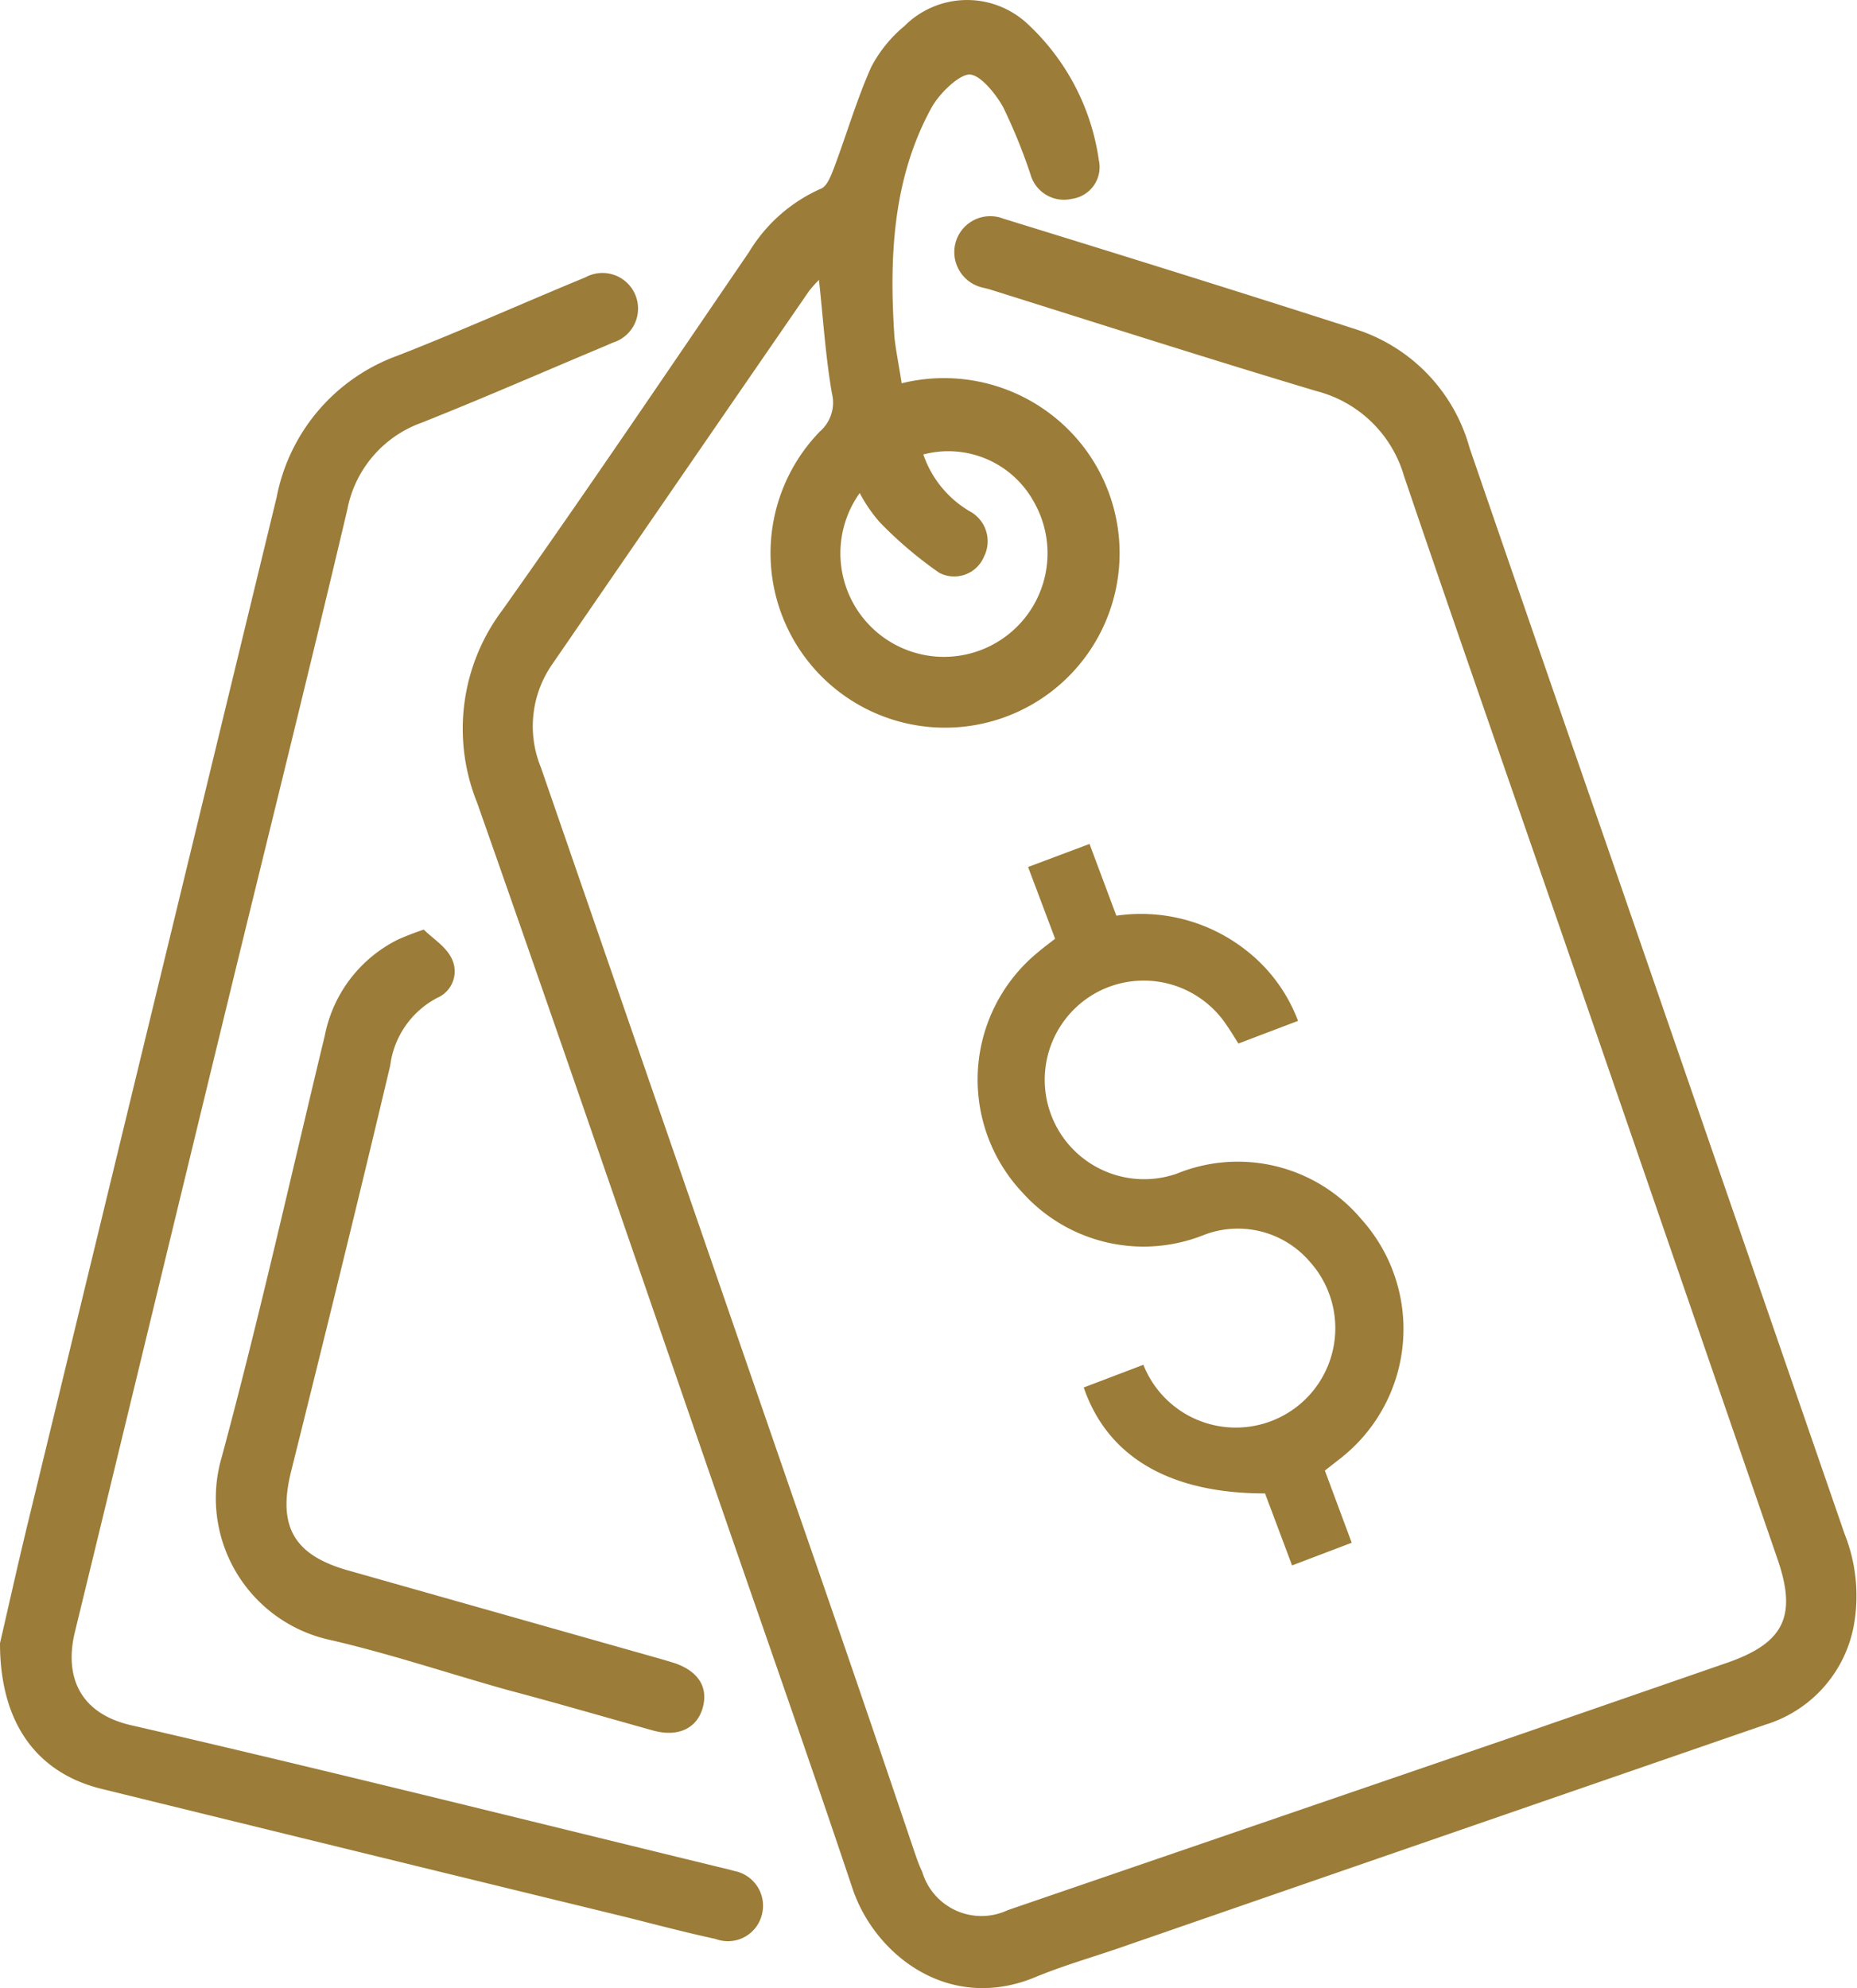
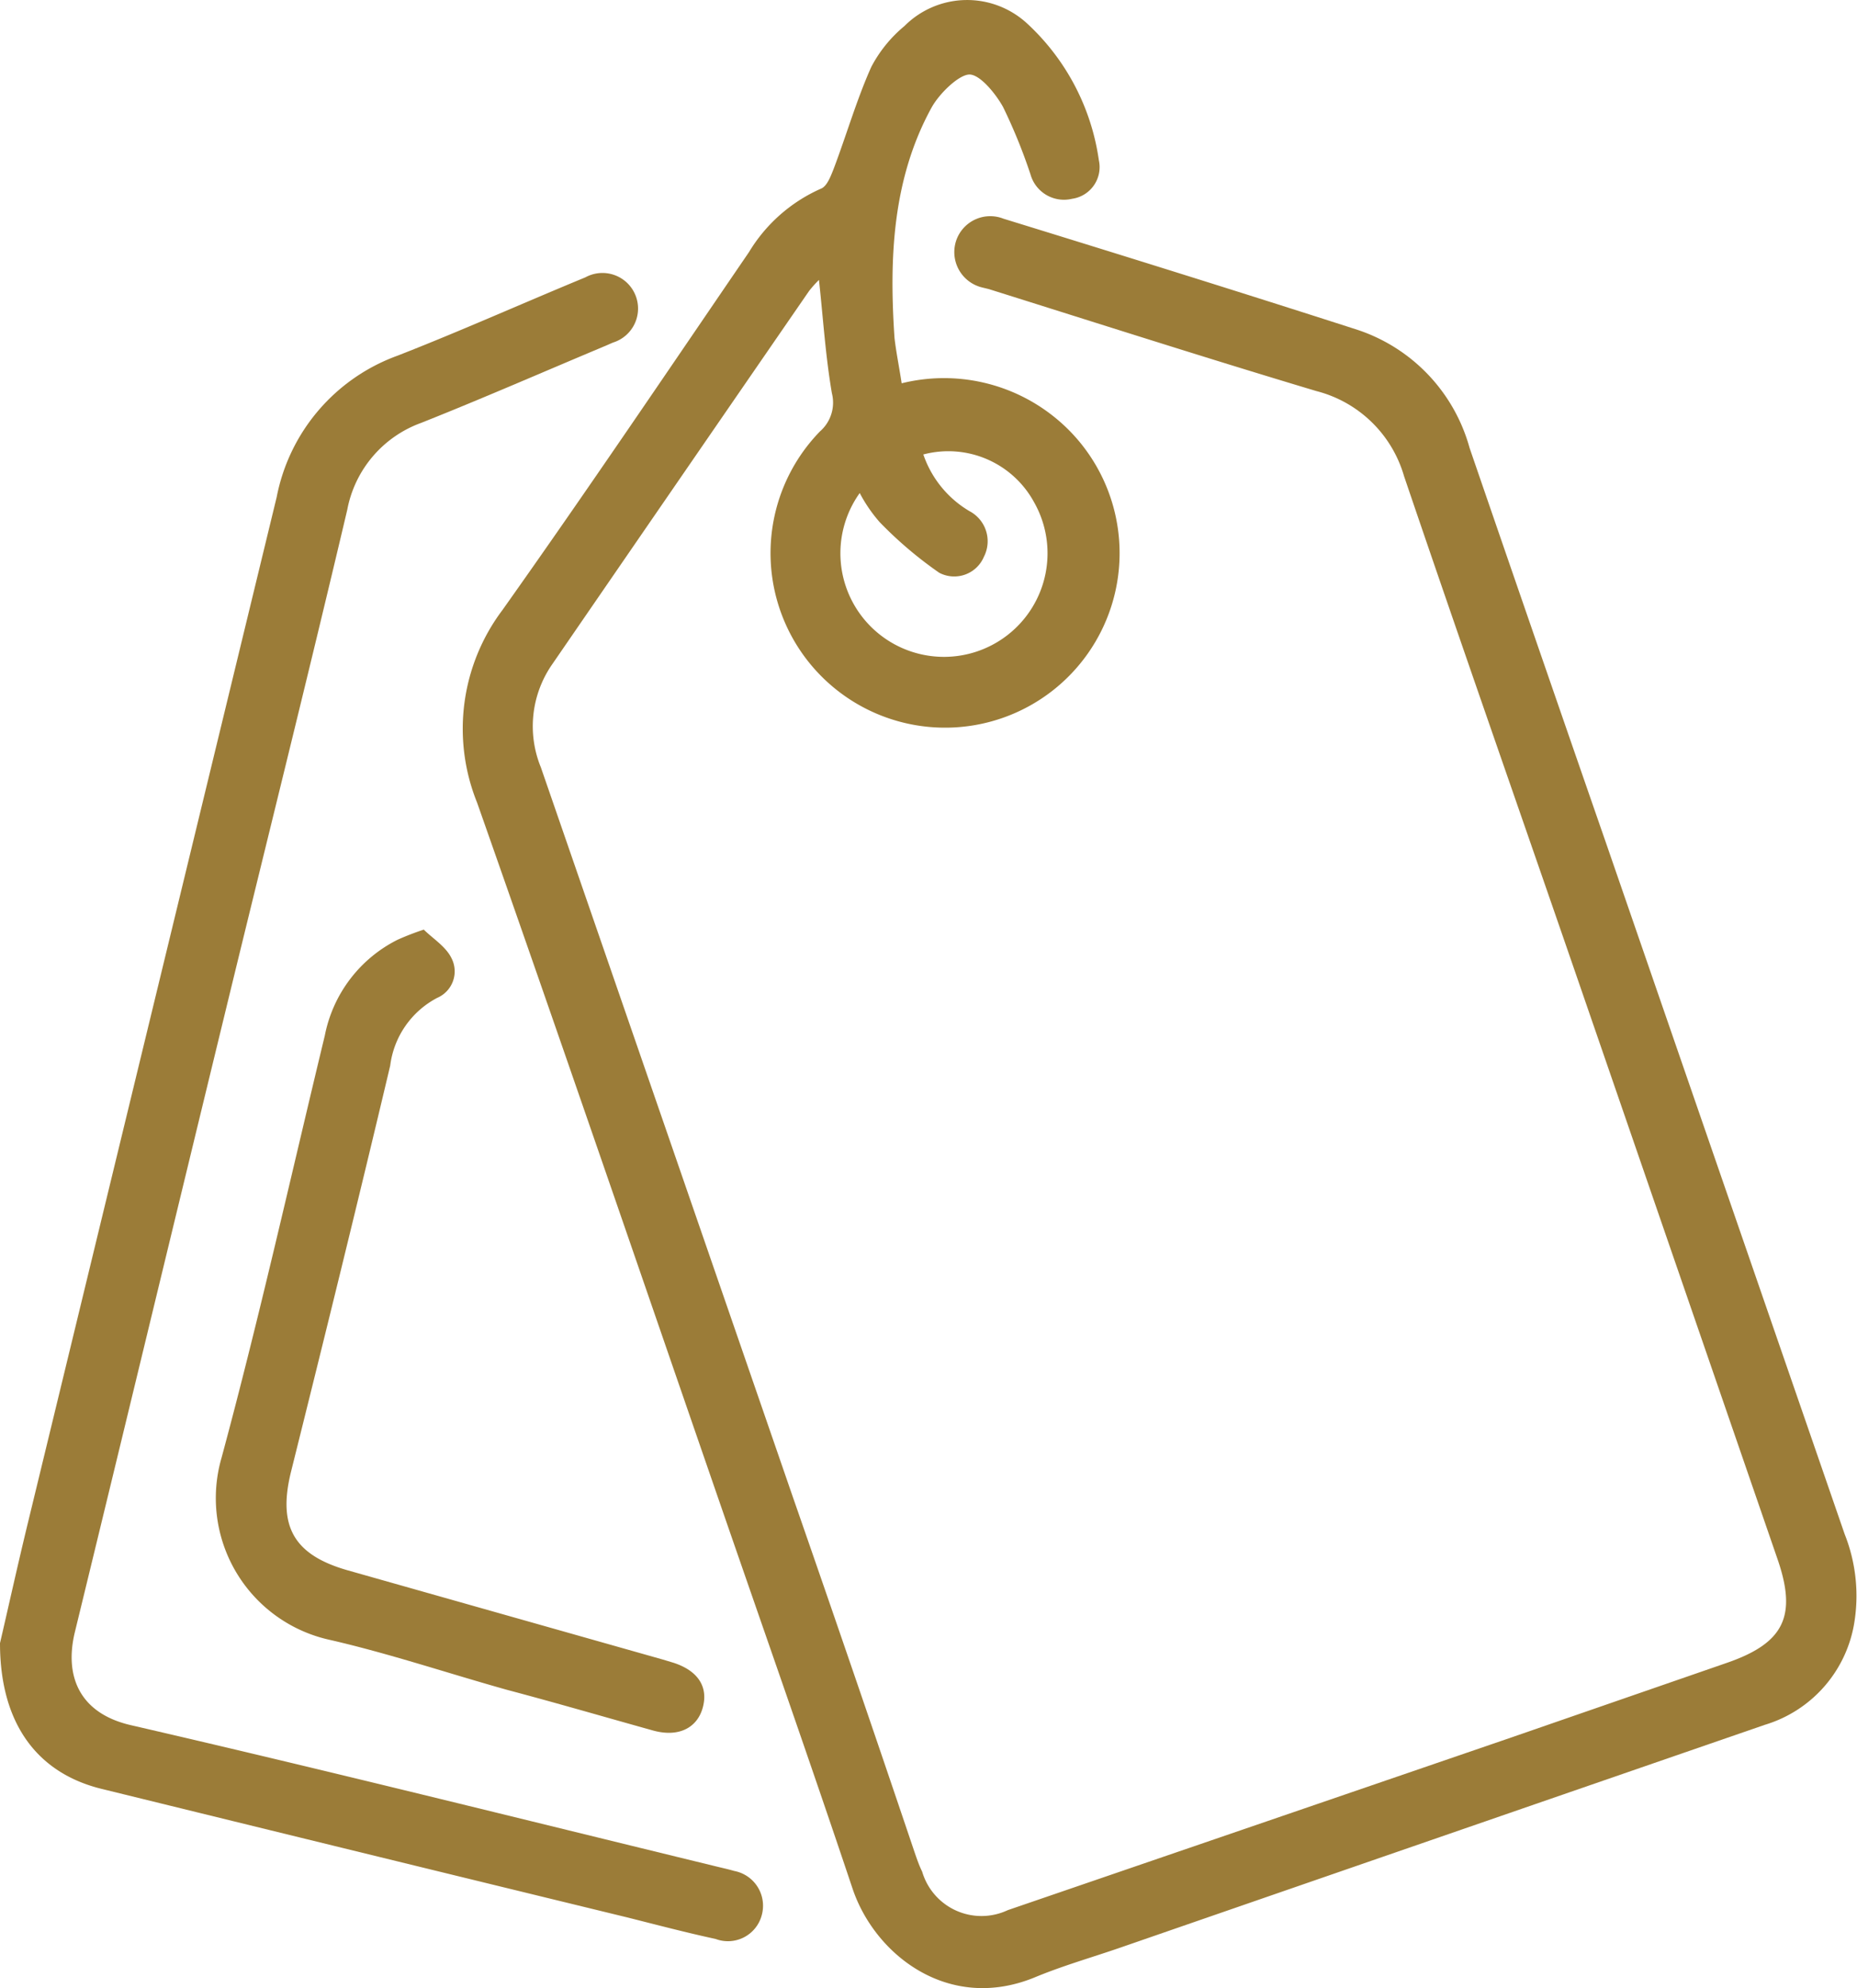
<svg xmlns="http://www.w3.org/2000/svg" viewBox="0 0 93.42 100">
  <defs>
    <style>.cls-1{fill:#9b7c38;}</style>
  </defs>
  <g id="Capa_2" data-name="Capa 2">
    <g id="Capa_1-2" data-name="Capa 1">
      <path class="cls-1" d="M45.36,19.28A8.85,8.85,0,0,1,53.07,21a8.78,8.78,0,1,1-11.82.7,1.92,1.92,0,0,0,.6-1.92c-.32-1.86-.44-3.76-.65-5.7a5.64,5.64,0,0,0-.5.56Q34.25,24,27.79,33.4a5.46,5.46,0,0,0-.58,5.2Q33.57,57,39.9,75.34,43,84.25,46,93.14c.12.35.24.7.39,1a3.11,3.11,0,0,0,4.31,1.94L75.9,87.44l10.95-3.79c2.91-1,3.57-2.36,2.56-5.26L79.21,48.8c-2.86-8.29-5.76-16.56-8.58-24.86a6.19,6.19,0,0,0-4.41-4.27c-5.51-1.65-11-3.41-16.48-5.13l-.33-.08a1.83,1.83,0,0,1-1.31-2.35A1.81,1.81,0,0,1,50.48,11c6,1.85,11.91,3.69,17.84,5.6a8.69,8.69,0,0,1,5.61,5.93q3.42,9.95,6.87,19.89,6,17.38,12,34.75a8.4,8.4,0,0,1,.46,4.59,6.44,6.44,0,0,1-4.48,5Q72.53,92.37,56.26,98c-1.4.48-2.83.89-4.2,1.46C47.71,101.25,44,98.31,42.89,95c-2.17-6.48-4.44-12.92-6.67-19.38C32.16,63.87,28.13,52.1,24,40.37a9.93,9.93,0,0,1,1.28-9.69c4.22-5.95,8.3-12,12.4-18a8,8,0,0,1,3.62-3.19c.31-.12.5-.65.64-1C42.59,6.77,43.1,5,43.83,3.37A6.71,6.71,0,0,1,45.5,1.31a4.45,4.45,0,0,1,6.18-.12,11.57,11.57,0,0,1,3.6,6.87A1.61,1.61,0,0,1,53.93,10a1.75,1.75,0,0,1-2.09-1.23,27.32,27.32,0,0,0-1.38-3.39c-.39-.7-1.2-1.68-1.73-1.63s-1.46.94-1.86,1.65C44.89,9,44.73,13,45,17,45.08,17.7,45.23,18.43,45.36,19.28Zm1.09,3.58a5.3,5.3,0,0,0,2.32,2.85A1.71,1.71,0,0,1,49.5,28a1.62,1.62,0,0,1-2.25.81,20.07,20.07,0,0,1-3-2.55,7.53,7.53,0,0,1-1-1.46,5.21,5.21,0,1,0,8.77.46A4.91,4.91,0,0,0,46.45,22.86Z" />
      <path class="cls-1" d="M0,82.65c.37-1.58.88-3.9,1.44-6.2Q7.68,50.72,13.92,25A9.48,9.48,0,0,1,20,17.89c3.18-1.24,6.3-2.64,9.45-3.94a1.79,1.79,0,1,1,1.39,3.28l-.51.22c-3.05,1.28-6.07,2.6-9.14,3.82a5.79,5.79,0,0,0-3.72,4.37c-2,8.48-4.13,17-6.18,25.44-2.51,10.32-5,20.65-7.52,31-.54,2.2.2,4.1,2.83,4.7,9.8,2.26,19.56,4.7,29.34,7.08.32.08.65.15,1,.25a1.78,1.78,0,0,1,1.39,2.19A1.76,1.76,0,0,1,36,97.53c-1.48-.32-3-.72-4.43-1.08Q18.38,93.24,5.19,90C1.92,89.23,0,86.75,0,82.65Z" />
      <path class="cls-1" d="M21.32,46.76c.44.44,1.1.84,1.39,1.43a1.45,1.45,0,0,1-.71,2,4.48,4.48,0,0,0-2.37,3.41c-1.62,6.84-3.3,13.65-5,20.47-.66,2.72.16,4.15,2.87,4.92l15.86,4.49.53.16c1.22.4,1.74,1.2,1.47,2.23s-1.2,1.53-2.49,1.18C30.43,86.37,28,85.66,25.51,85c-3-.84-5.9-1.82-8.9-2.51a7.3,7.3,0,0,1-5.46-9.18c1.89-7,3.48-14.14,5.19-21.22A6.86,6.86,0,0,1,20,47.27,13.56,13.56,0,0,1,21.32,46.76Z" />
-       <path class="cls-1" d="M68,77.6l-3,1.14-1.36-3.62c-4.77,0-7.92-1.82-9.12-5.33l3-1.14a5,5,0,0,0,4.93,3.15,5,5,0,0,0,3.43-8.35,4.76,4.76,0,0,0-5.32-1.33A8.18,8.18,0,0,1,51.45,60a8.28,8.28,0,0,1,.79-12.12c.26-.22.53-.42.84-.66l-1.36-3.61,3.09-1.16,1.35,3.61a8.55,8.55,0,0,1,6.59,1.79,8.11,8.11,0,0,1,2.55,3.5l-3,1.14c-.19-.3-.38-.62-.59-.92a5,5,0,0,0-6.52-1.66,5,5,0,0,0,4,9.13,8.12,8.12,0,0,1,9.29,2.28,8.26,8.26,0,0,1-1,12l-.83.65Z" />
    </g>
  </g>
</svg>